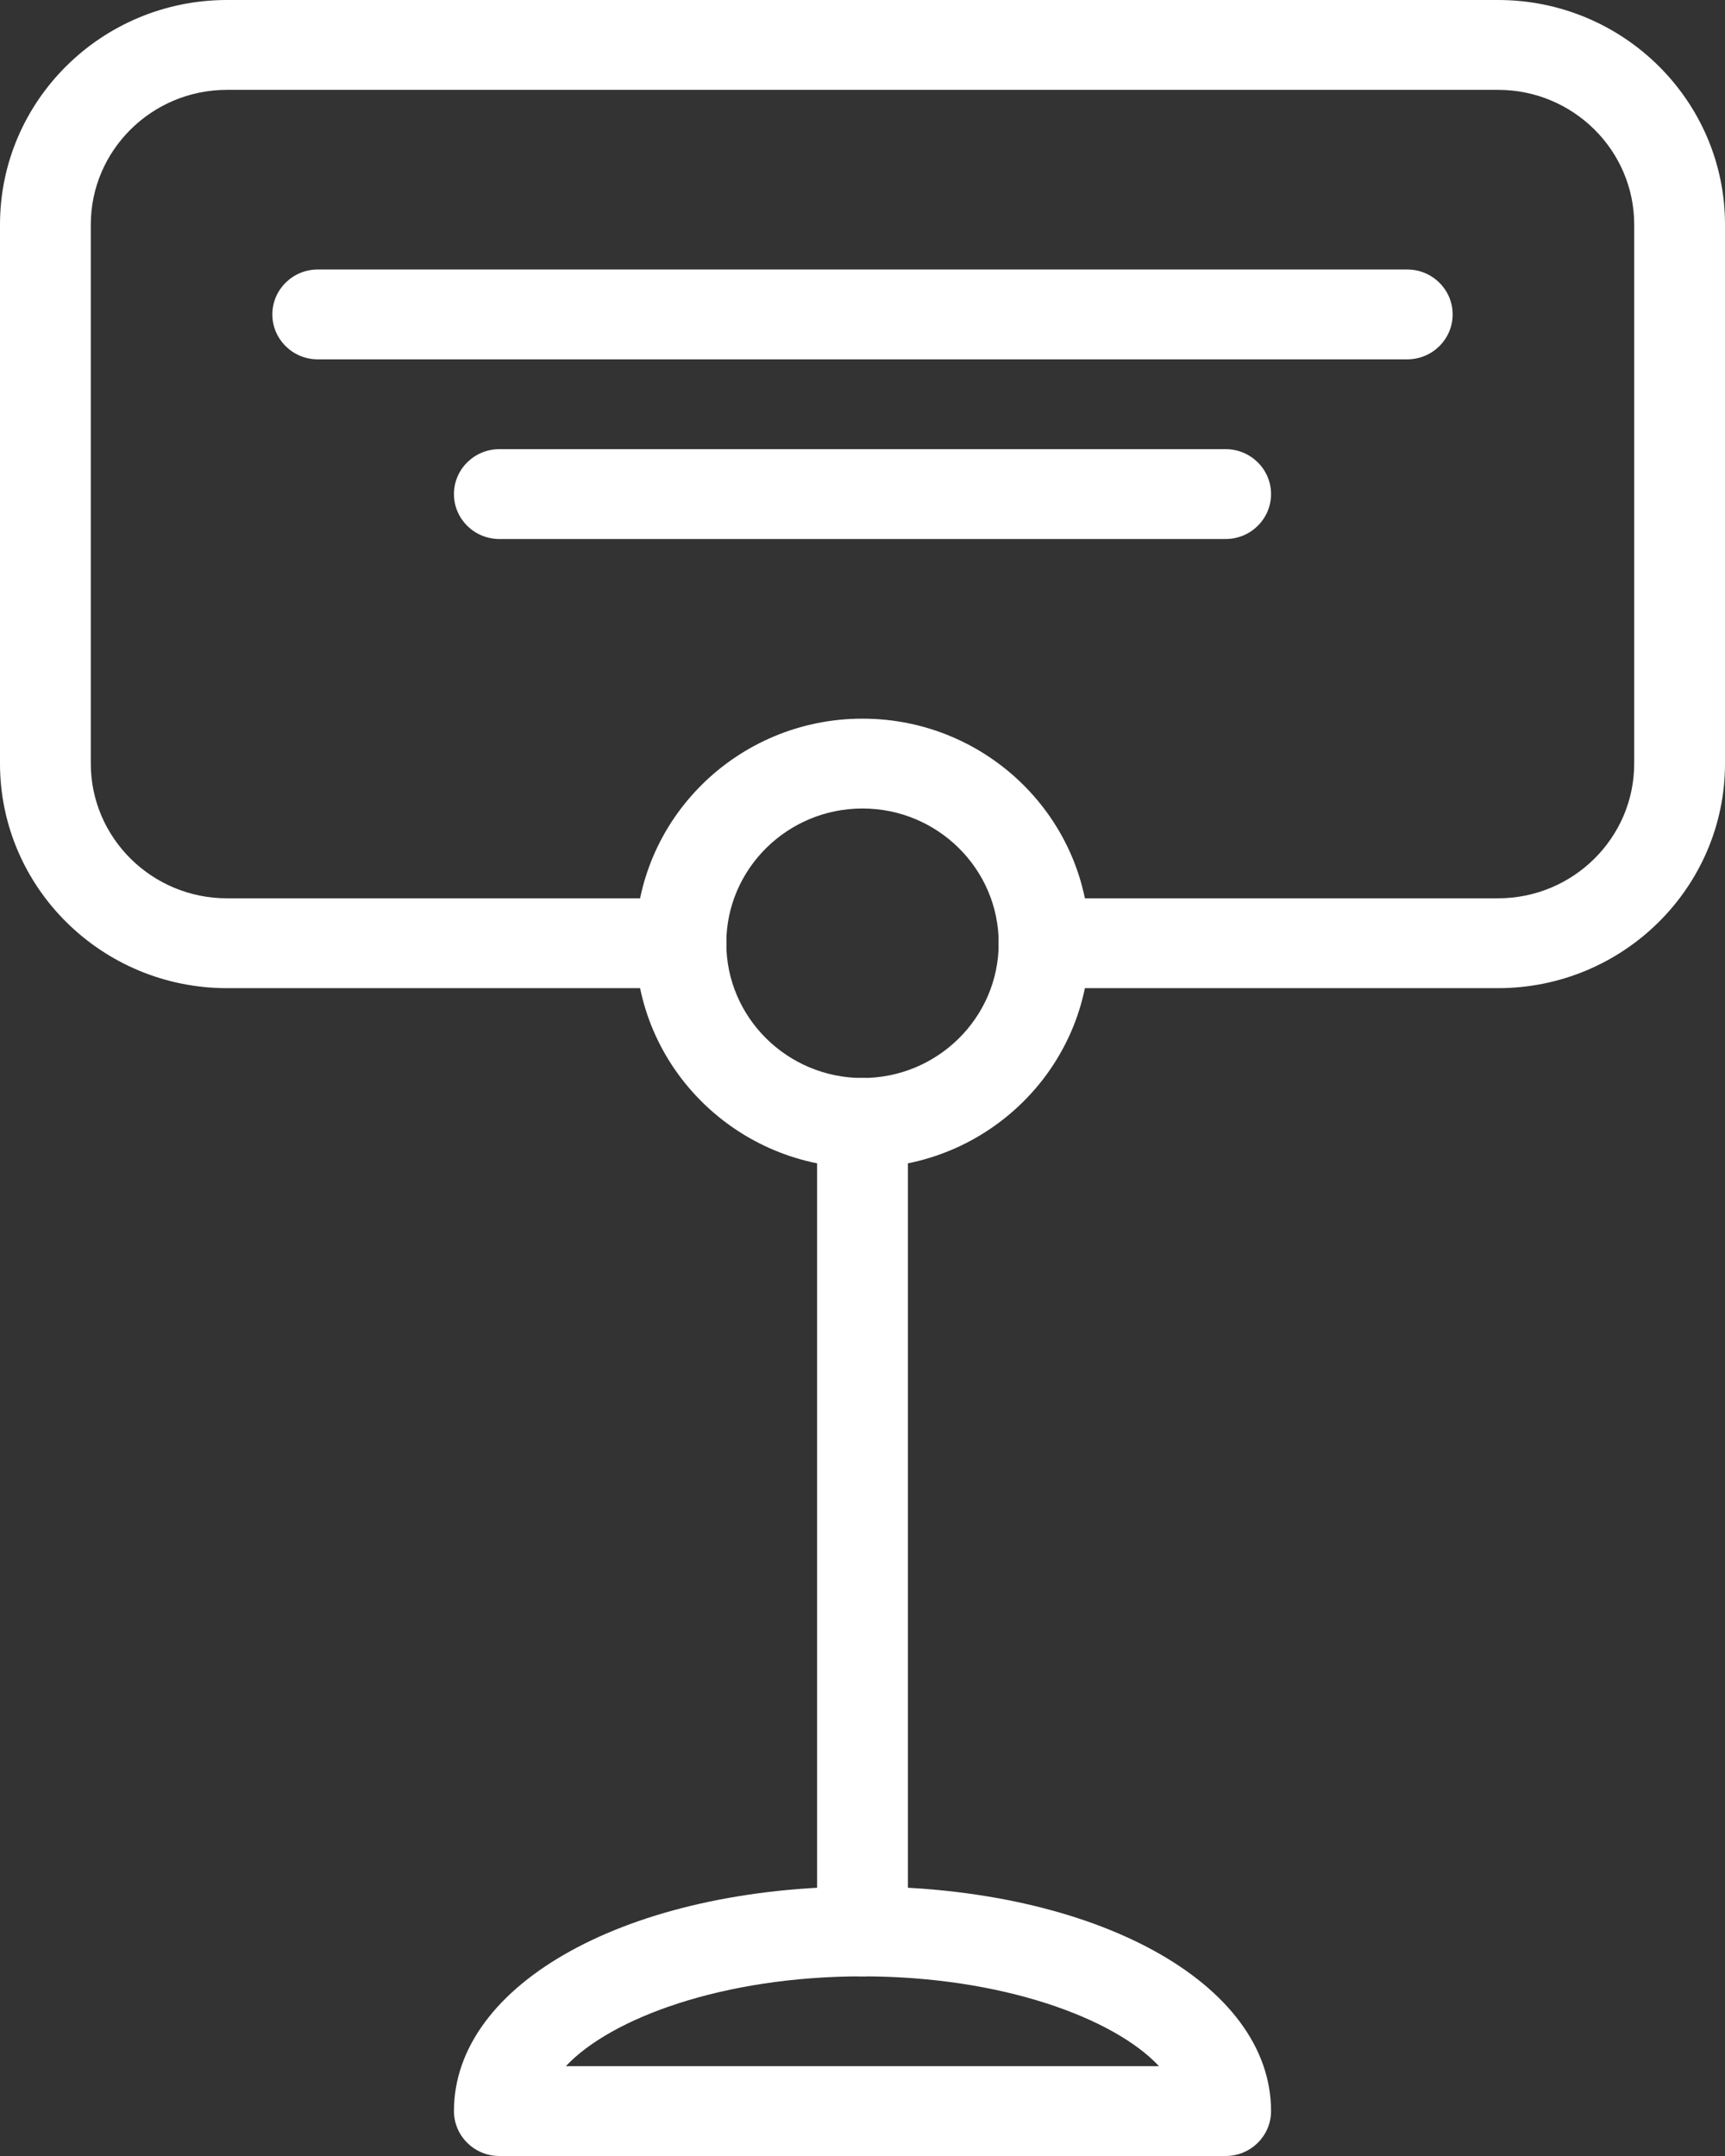
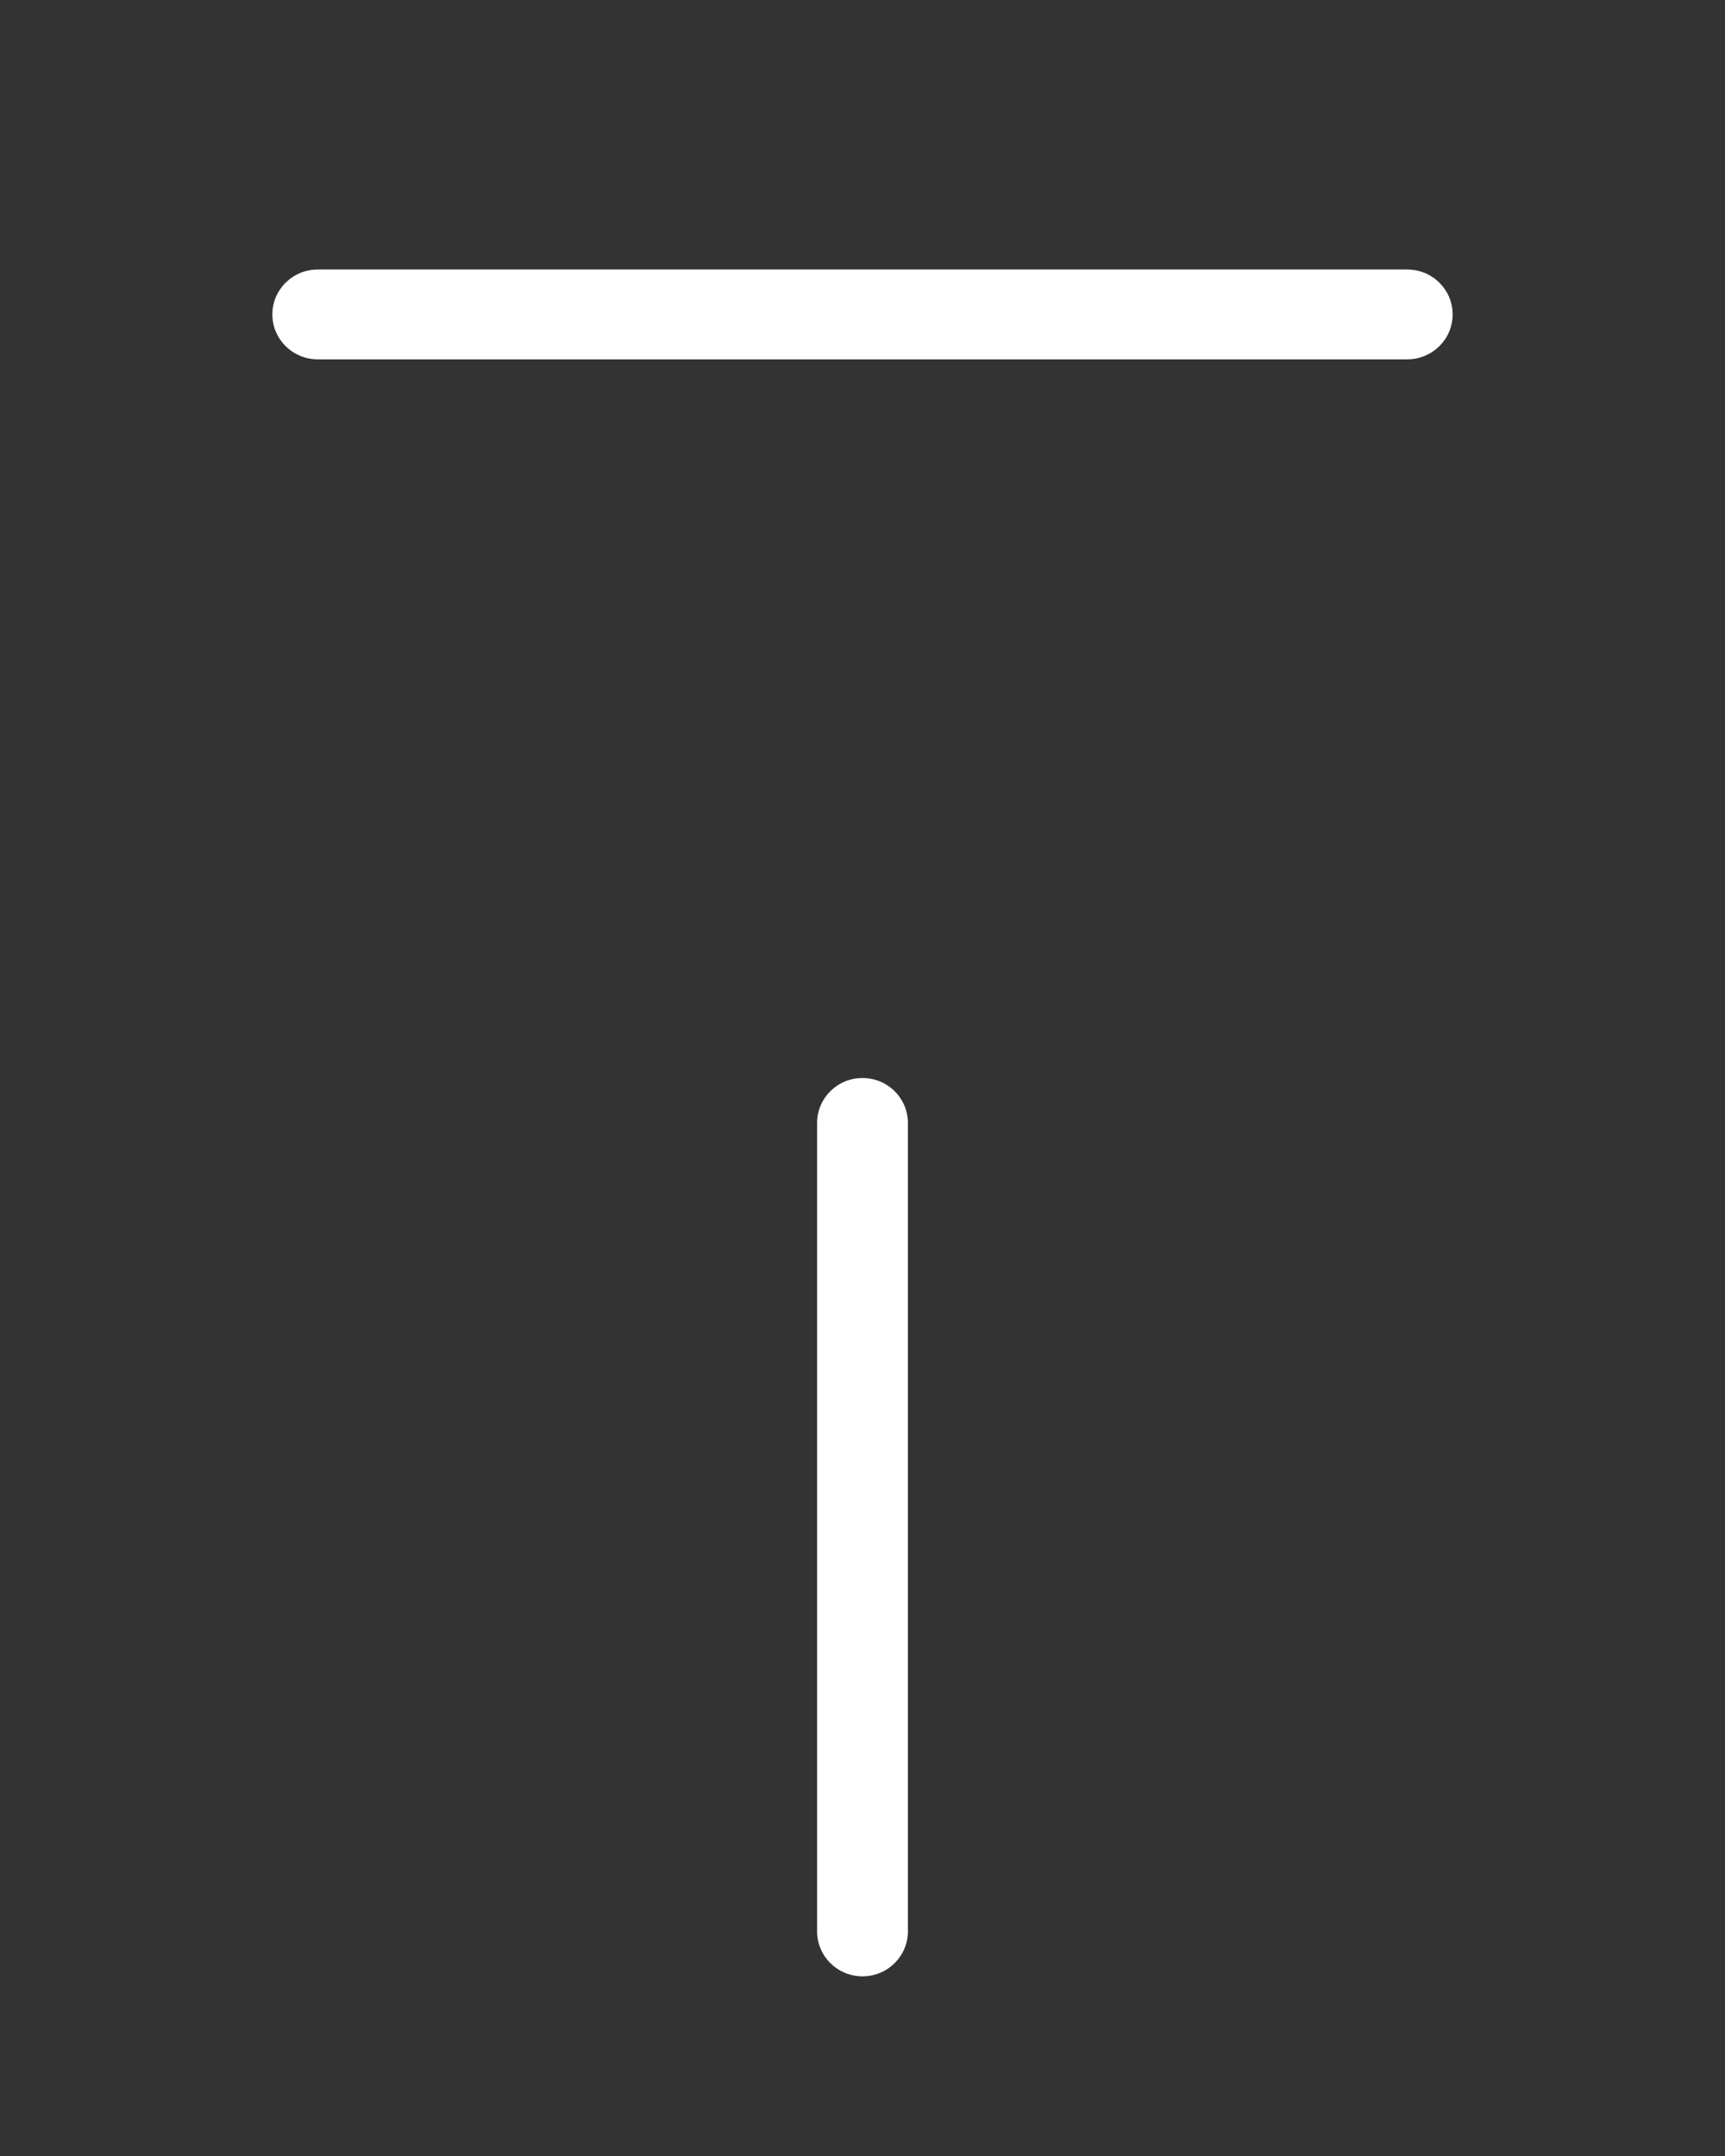
<svg xmlns="http://www.w3.org/2000/svg" width="44" height="55" viewBox="0 0 44 55" fill="none">
  <rect x="0" y="0" width="44" height="55" fill="#333333" stroke="none" />
-   <path d="M22 18.333C18.806 18.333 16.211 20.902 16.211 24.062C16.211 27.223 18.807 29.792 22 29.792C25.194 29.792 27.789 27.223 27.789 24.062C27.789 20.902 25.194 18.333 22 18.333ZM22 27.5C20.085 27.5 18.526 25.958 18.526 24.062C18.526 22.167 20.085 20.625 22 20.625C23.915 20.625 25.474 22.167 25.474 24.062C25.474 25.958 23.915 27.5 22 27.5Z" fill="white" />
-   <path d="M38.211 0H5.79C2.596 0 0 2.569 0 5.729V19.479C0 22.639 2.596 25.208 5.789 25.208H17.368C18.008 25.208 18.526 24.695 18.526 24.062C18.526 23.43 18.008 22.916 17.368 22.916H5.79C3.874 22.916 2.316 21.374 2.316 19.479V5.729C2.316 3.834 3.874 2.292 5.79 2.292H38.211C40.126 2.292 41.684 3.834 41.684 5.729V19.479C41.684 21.374 40.126 22.916 38.211 22.916H26.632C25.992 22.916 25.474 23.43 25.474 24.062C25.474 24.695 25.992 25.208 26.632 25.208H38.211C41.404 25.208 44 22.639 44 19.479V5.729C44 2.569 41.404 0 38.211 0Z" fill="white" />
  <path d="M22 27.5C21.361 27.5 20.842 28.013 20.842 28.646V49.271C20.842 49.903 21.361 50.417 22 50.417C22.639 50.417 23.158 49.903 23.158 49.271V28.646C23.158 28.013 22.639 27.5 22 27.5Z" fill="white" />
-   <path d="M22 48.125C16.06 48.125 11.579 50.589 11.579 53.854C11.579 54.487 12.098 55 12.737 55H31.263C31.902 55 32.421 54.487 32.421 53.854C32.421 50.589 27.94 48.125 22 48.125ZM14.434 52.708C15.583 51.482 18.443 50.417 21.998 50.417C25.552 50.417 28.417 51.482 29.563 52.708H14.434Z" fill="white" />
  <path d="M35.895 6.875H8.105C7.466 6.875 6.947 7.388 6.947 8.021C6.947 8.653 7.466 9.167 8.105 9.167H35.895C36.534 9.167 37.053 8.653 37.053 8.021C37.053 7.388 36.534 6.875 35.895 6.875Z" fill="white" />
-   <path d="M31.263 11.458H12.737C12.098 11.458 11.579 11.972 11.579 12.604C11.579 13.237 12.098 13.75 12.737 13.75H31.263C31.902 13.75 32.421 13.237 32.421 12.604C32.421 11.972 31.902 11.458 31.263 11.458Z" fill="white" />
</svg>